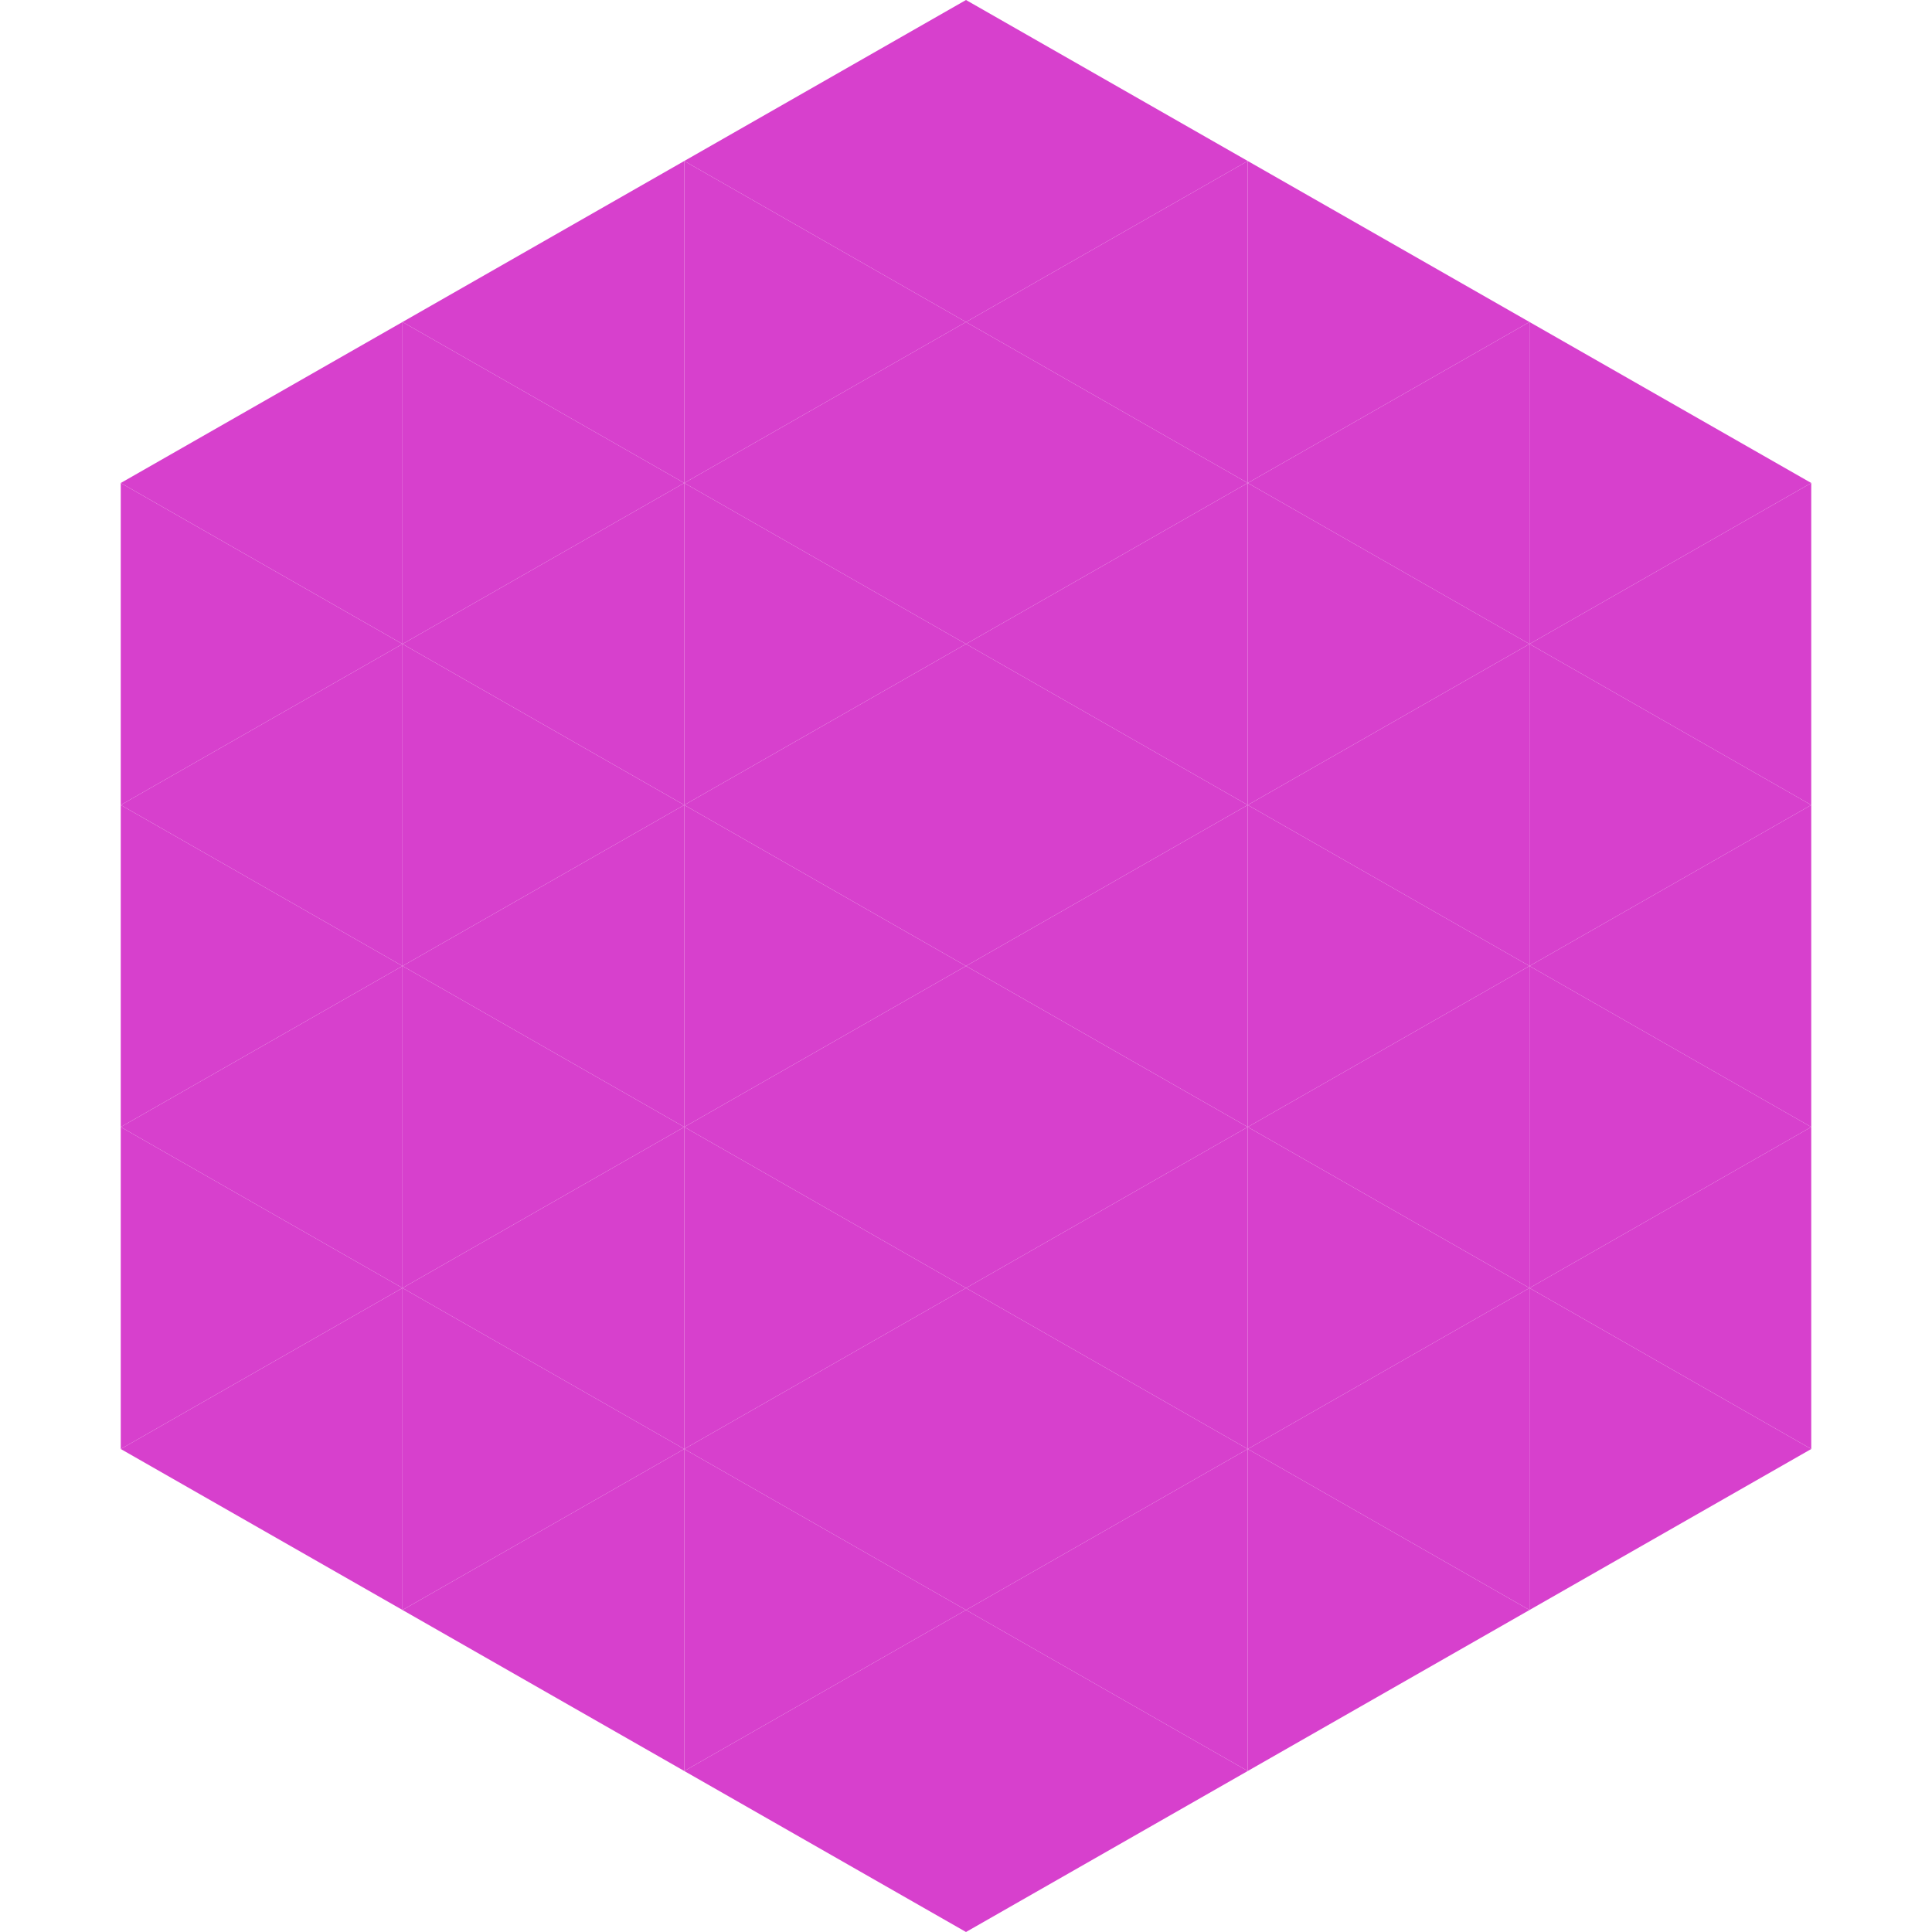
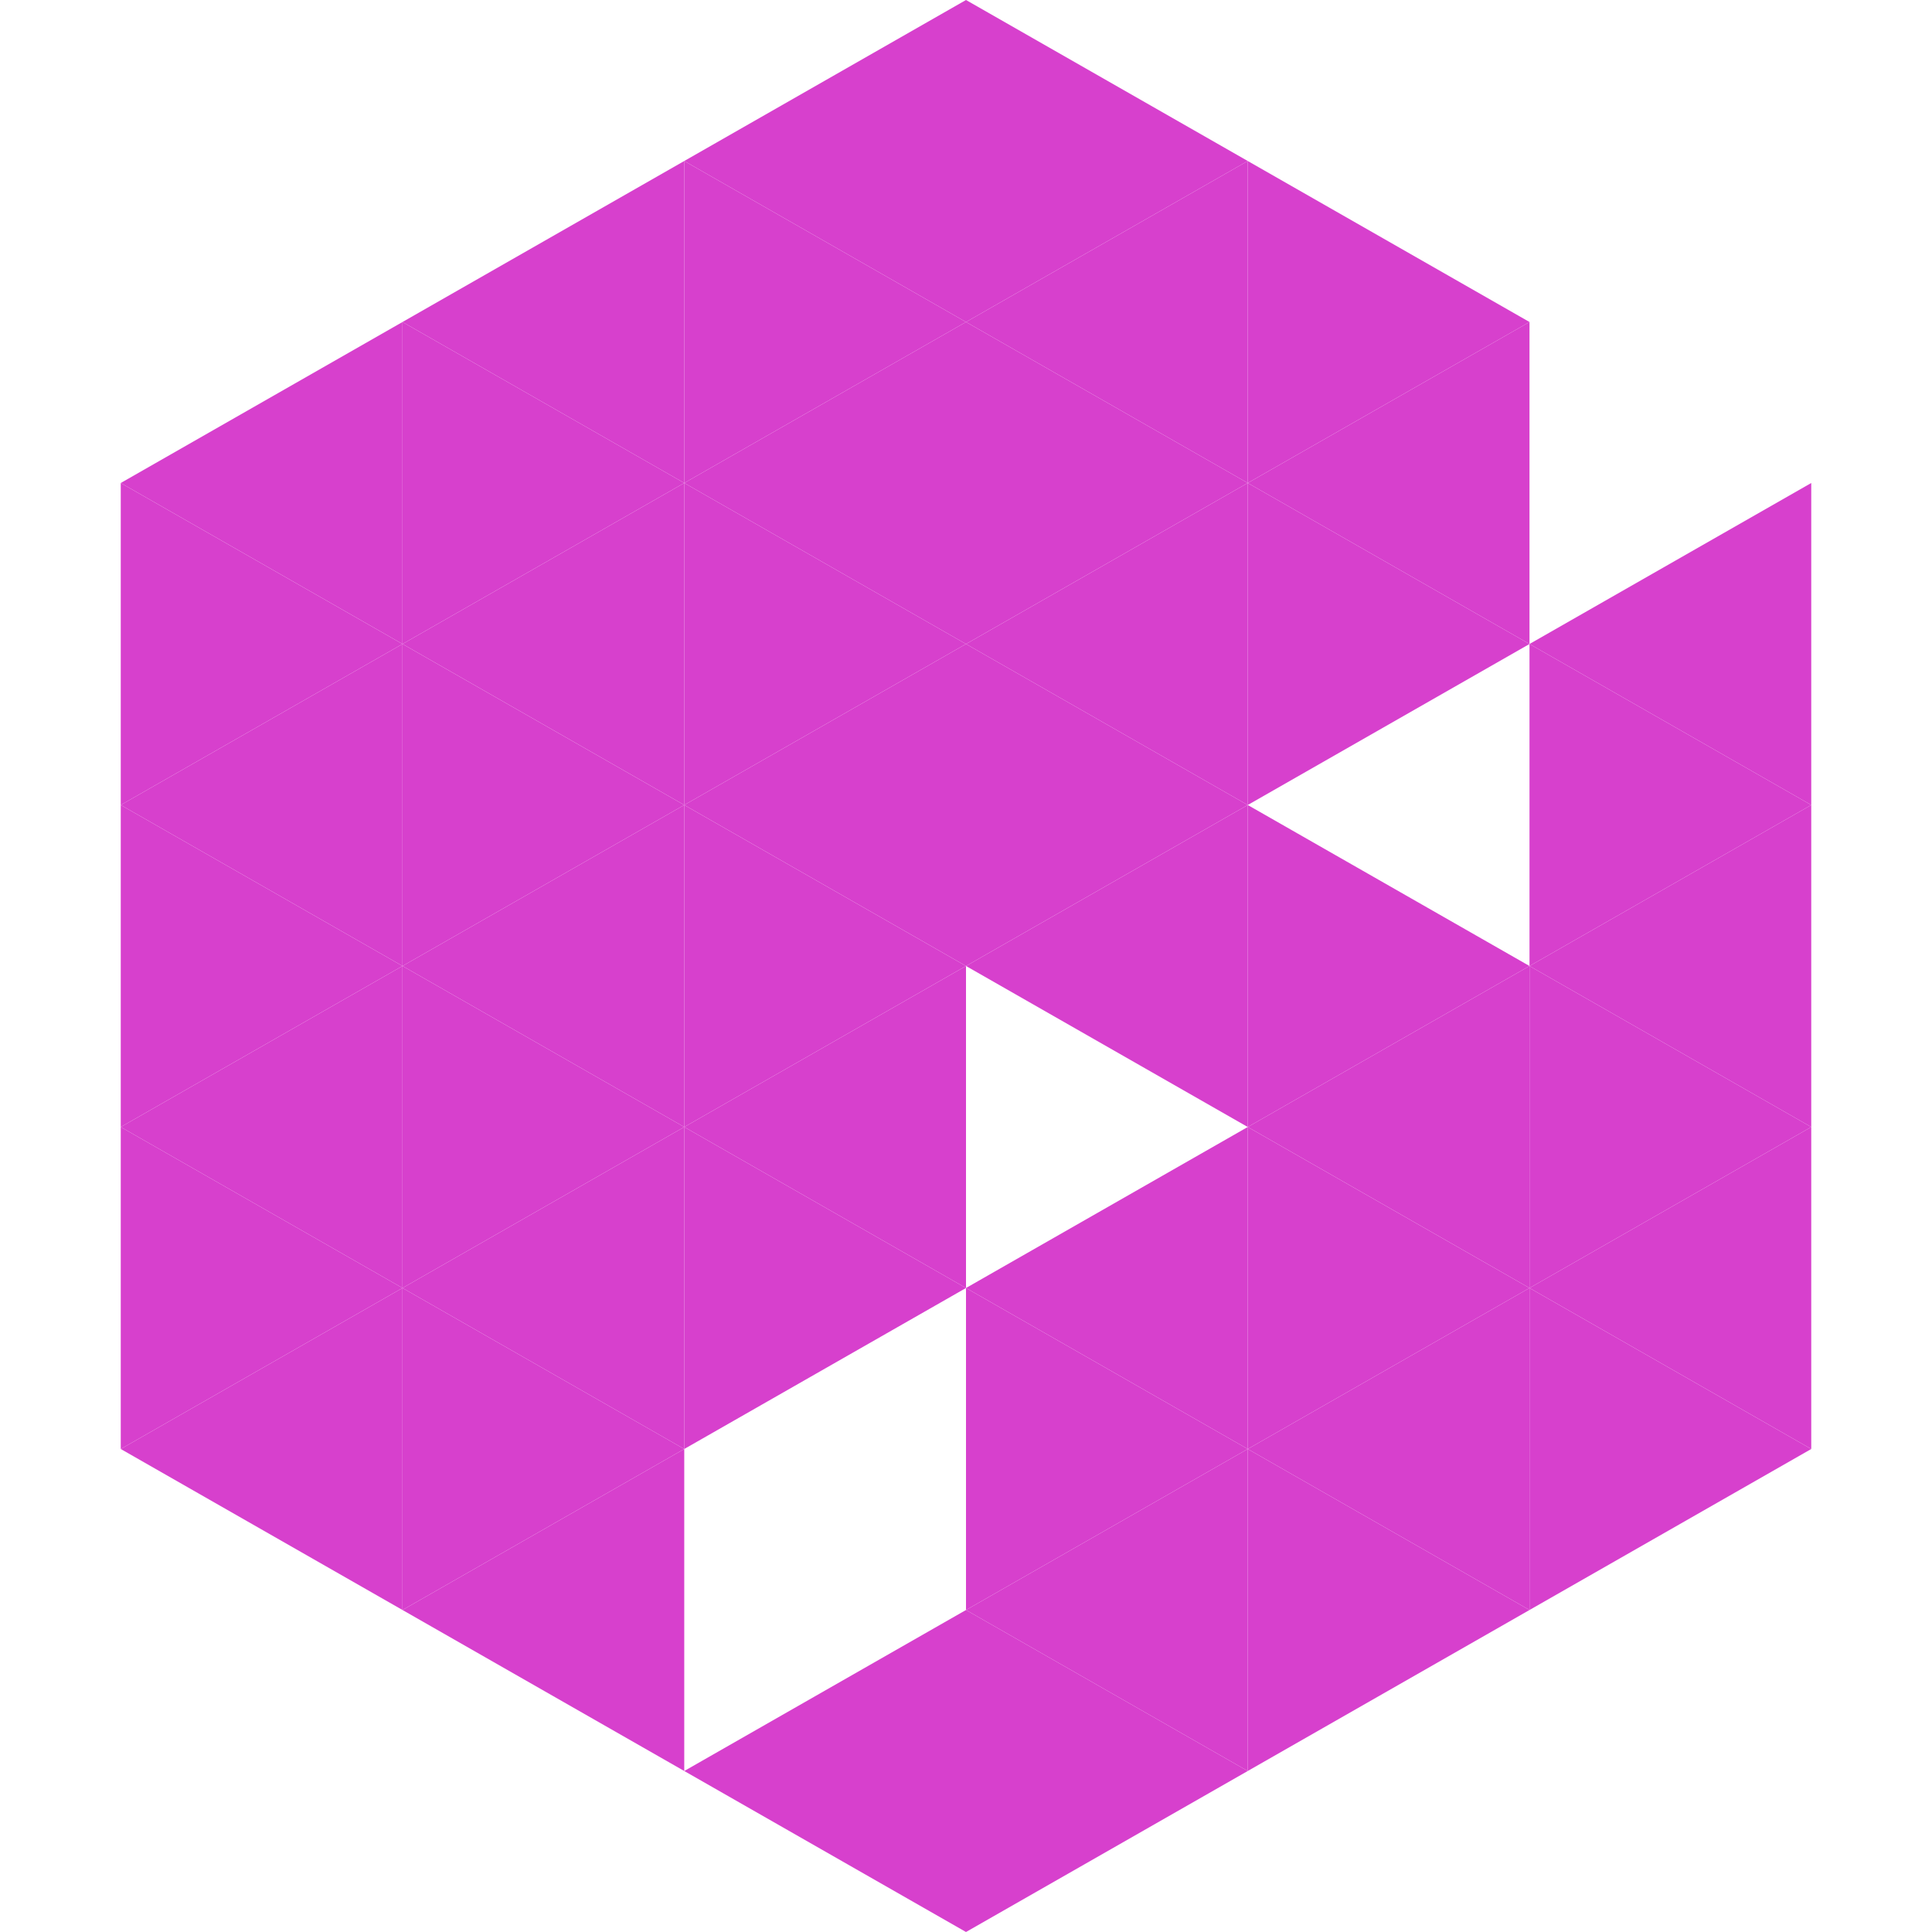
<svg xmlns="http://www.w3.org/2000/svg" width="240" height="240">
  <polygon points="50,40 15,60 50,80" style="fill:rgb(215,64,205)" />
-   <polygon points="190,40 225,60 190,80" style="fill:rgb(215,64,205)" />
  <polygon points="15,60 50,80 15,100" style="fill:rgb(215,64,205)" />
  <polygon points="225,60 190,80 225,100" style="fill:rgb(215,64,205)" />
  <polygon points="50,80 15,100 50,120" style="fill:rgb(215,64,205)" />
  <polygon points="190,80 225,100 190,120" style="fill:rgb(215,64,205)" />
  <polygon points="15,100 50,120 15,140" style="fill:rgb(215,64,205)" />
  <polygon points="225,100 190,120 225,140" style="fill:rgb(215,64,205)" />
  <polygon points="50,120 15,140 50,160" style="fill:rgb(215,64,205)" />
  <polygon points="190,120 225,140 190,160" style="fill:rgb(215,64,205)" />
  <polygon points="15,140 50,160 15,180" style="fill:rgb(215,64,205)" />
  <polygon points="225,140 190,160 225,180" style="fill:rgb(215,64,205)" />
  <polygon points="50,160 15,180 50,200" style="fill:rgb(215,64,205)" />
  <polygon points="190,160 225,180 190,200" style="fill:rgb(215,64,205)" />
  <polygon points="15,180 50,200 15,220" style="fill:rgb(255,255,255); fill-opacity:0" />
  <polygon points="225,180 190,200 225,220" style="fill:rgb(255,255,255); fill-opacity:0" />
  <polygon points="50,0 85,20 50,40" style="fill:rgb(255,255,255); fill-opacity:0" />
  <polygon points="190,0 155,20 190,40" style="fill:rgb(255,255,255); fill-opacity:0" />
  <polygon points="85,20 50,40 85,60" style="fill:rgb(215,64,205)" />
  <polygon points="155,20 190,40 155,60" style="fill:rgb(215,64,205)" />
  <polygon points="50,40 85,60 50,80" style="fill:rgb(215,64,205)" />
  <polygon points="190,40 155,60 190,80" style="fill:rgb(215,64,205)" />
  <polygon points="85,60 50,80 85,100" style="fill:rgb(215,64,205)" />
  <polygon points="155,60 190,80 155,100" style="fill:rgb(215,64,205)" />
  <polygon points="50,80 85,100 50,120" style="fill:rgb(215,64,205)" />
-   <polygon points="190,80 155,100 190,120" style="fill:rgb(215,64,205)" />
  <polygon points="85,100 50,120 85,140" style="fill:rgb(215,64,205)" />
  <polygon points="155,100 190,120 155,140" style="fill:rgb(215,64,205)" />
  <polygon points="50,120 85,140 50,160" style="fill:rgb(215,64,205)" />
  <polygon points="190,120 155,140 190,160" style="fill:rgb(215,64,205)" />
  <polygon points="85,140 50,160 85,180" style="fill:rgb(215,64,205)" />
  <polygon points="155,140 190,160 155,180" style="fill:rgb(215,64,205)" />
  <polygon points="50,160 85,180 50,200" style="fill:rgb(215,64,205)" />
  <polygon points="190,160 155,180 190,200" style="fill:rgb(215,64,205)" />
  <polygon points="85,180 50,200 85,220" style="fill:rgb(215,64,205)" />
  <polygon points="155,180 190,200 155,220" style="fill:rgb(215,64,205)" />
  <polygon points="120,0 85,20 120,40" style="fill:rgb(215,64,205)" />
  <polygon points="120,0 155,20 120,40" style="fill:rgb(215,64,205)" />
  <polygon points="85,20 120,40 85,60" style="fill:rgb(215,64,205)" />
  <polygon points="155,20 120,40 155,60" style="fill:rgb(215,64,205)" />
  <polygon points="120,40 85,60 120,80" style="fill:rgb(215,64,205)" />
  <polygon points="120,40 155,60 120,80" style="fill:rgb(215,64,205)" />
  <polygon points="85,60 120,80 85,100" style="fill:rgb(215,64,205)" />
  <polygon points="155,60 120,80 155,100" style="fill:rgb(215,64,205)" />
  <polygon points="120,80 85,100 120,120" style="fill:rgb(215,64,205)" />
  <polygon points="120,80 155,100 120,120" style="fill:rgb(215,64,205)" />
  <polygon points="85,100 120,120 85,140" style="fill:rgb(215,64,205)" />
  <polygon points="155,100 120,120 155,140" style="fill:rgb(215,64,205)" />
  <polygon points="120,120 85,140 120,160" style="fill:rgb(215,64,205)" />
-   <polygon points="120,120 155,140 120,160" style="fill:rgb(215,64,205)" />
  <polygon points="85,140 120,160 85,180" style="fill:rgb(215,64,205)" />
  <polygon points="155,140 120,160 155,180" style="fill:rgb(215,64,205)" />
-   <polygon points="120,160 85,180 120,200" style="fill:rgb(215,64,205)" />
  <polygon points="120,160 155,180 120,200" style="fill:rgb(215,64,205)" />
-   <polygon points="85,180 120,200 85,220" style="fill:rgb(215,64,205)" />
  <polygon points="155,180 120,200 155,220" style="fill:rgb(215,64,205)" />
  <polygon points="120,200 85,220 120,240" style="fill:rgb(215,64,205)" />
  <polygon points="120,200 155,220 120,240" style="fill:rgb(215,64,205)" />
  <polygon points="85,220 120,240 85,260" style="fill:rgb(255,255,255); fill-opacity:0" />
  <polygon points="155,220 120,240 155,260" style="fill:rgb(255,255,255); fill-opacity:0" />
</svg>